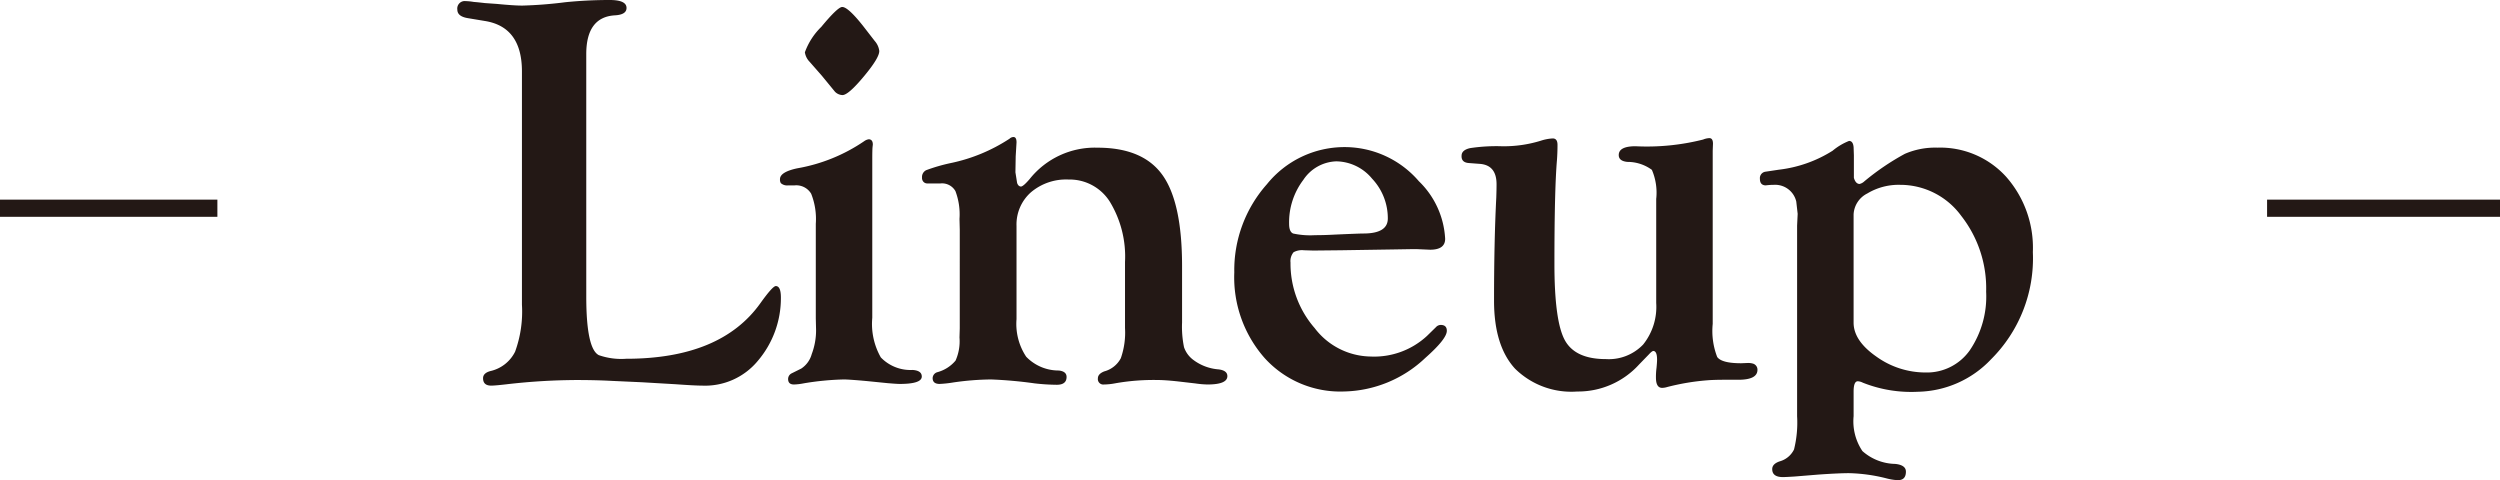
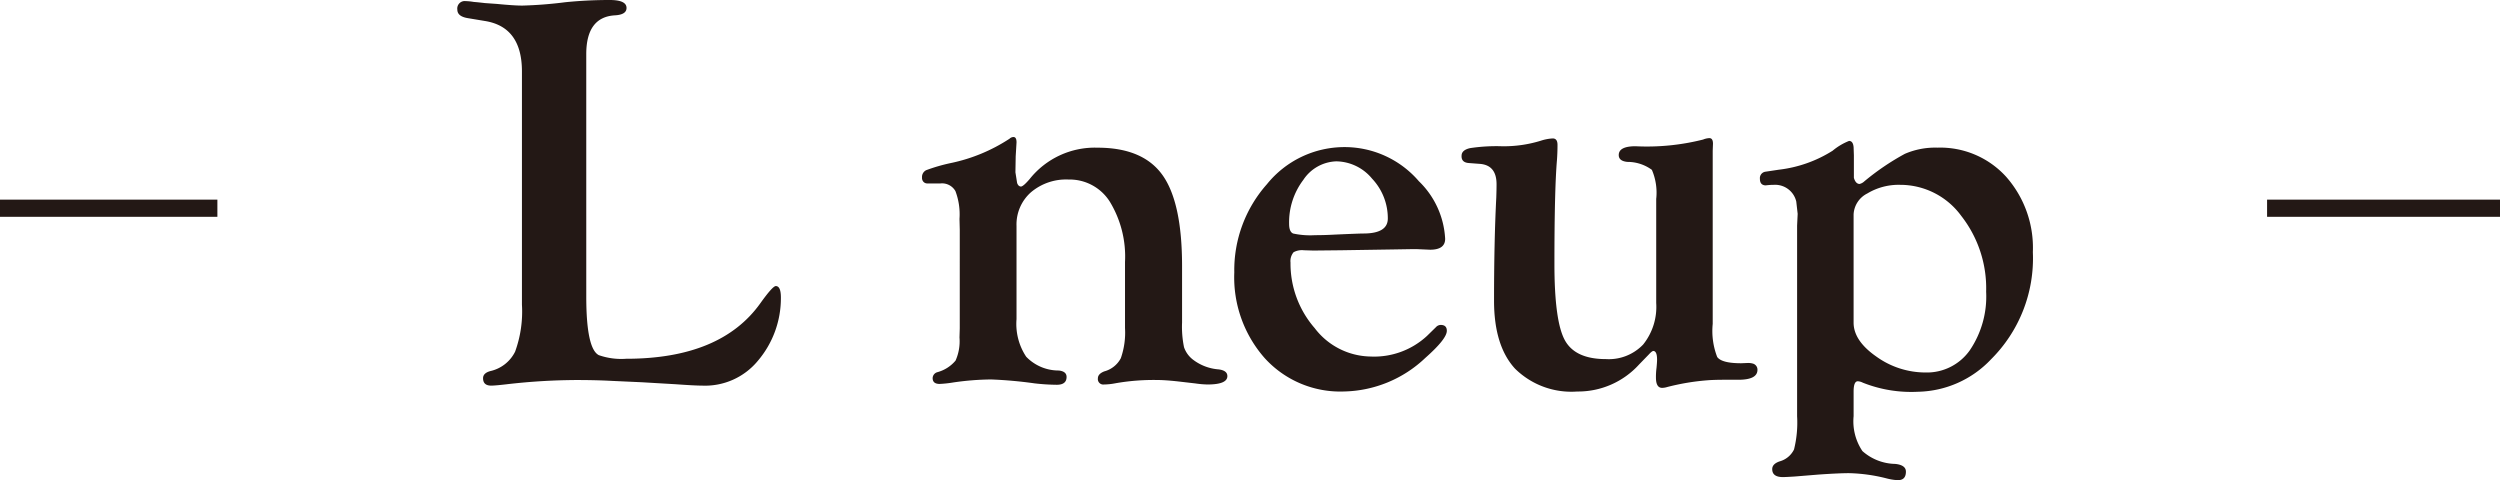
<svg xmlns="http://www.w3.org/2000/svg" width="218.262" height="41.921" viewBox="0 0 218.262 41.921">
  <defs>
    <style>
      .cls-1 {
        fill: #231815;
      }

      .cls-2 {
        fill: none;
        stroke: #231815;
        stroke-miterlimit: 10;
        stroke-width: 1.5px;
      }
    </style>
  </defs>
  <g id="レイヤー_2" data-name="レイヤー 2">
    <g id="ハチ食品LP">
      <g>
        <g>
          <path class="cls-1" d="M51.184,25.887q0,4.559,1.095,5.119a5.924,5.924,0,0,0,2.385.316q8.274,0,11.73-4.863,1.064-1.484,1.337-1.484.445,0,.445,1.002a8.441,8.441,0,0,1-2.026,5.541A5.977,5.977,0,0,1,61.291,33.666q-.635,0-2.319-.121-.439-.025-2.93-.172l-2.661-.121q-1.343-.073-3.052-.074a54.437,54.437,0,0,0-6.104.372q-1.001.117-1.343.116-.708,0-.708-.646,0-.448.635-.623a3.191,3.191,0,0,0,2.161-1.692,10.239,10.239,0,0,0,.598-4.104V6.238q0-3.896-3.247-4.408L40.856,1.586q-.928-.148-.928-.744a.653.653,0,0,1,.733-.744,4.912,4.912,0,0,1,.709.072q.342.025.954.098L43.377.342q1.491.146,2.226.146a37.097,37.097,0,0,0,3.741-.293A37.967,37.967,0,0,1,53.232,0q1.467,0,1.467.695,0,.598-1.05.646-2.466.171-2.466,3.389Z" />
-           <path class="cls-1" d="M76.154,13.936V27.745a5.91,5.91,0,0,0,.745,3.458,3.593,3.593,0,0,0,2.771,1.096q.806.051.806.573,0,.649-1.933.647-.245,0-1.051-.068l-1.835-.184q-1.518-.138-2.006-.139a24.154,24.154,0,0,0-3.499.342,4.981,4.981,0,0,1-.832.098q-.513,0-.514-.475a.548.548,0,0,1,.317-.502l.83-.413a2.212,2.212,0,0,0,.916-1.267,5.857,5.857,0,0,0,.378-2.093l-.024-1.022v-8.252a5.969,5.969,0,0,0-.403-2.629,1.514,1.514,0,0,0-1.453-.73h-.562a.811.811,0,0,1-.635-.198.605.605,0,0,1-.073-.347q0-.621,1.494-.943a14.884,14.884,0,0,0,5.854-2.369.884.884,0,0,1,.415-.17q.341.023.342.462l-.024.22Q76.154,13.06,76.154,13.936ZM73.53.609q.51,0,1.824,1.66l1.021,1.318a1.599,1.599,0,0,1,.389.855q.024.586-1.338,2.221-1.362,1.636-1.873,1.637a.961.961,0,0,1-.657-.293L71.754,6.615,70.684,5.395a1.498,1.498,0,0,1-.414-.83,5.902,5.902,0,0,1,1.435-2.221Q73.14.609,73.53.609Z" />
          <path class="cls-1" d="M103.2,23.216v4.943a8.858,8.858,0,0,0,.171,2.155,2.312,2.312,0,0,0,.781,1.084,4.21,4.21,0,0,0,2.246.852q.757.098.757.586,0,.732-1.737.732a8.47,8.47,0,0,1-1.052-.092l-1.591-.184q-1.077-.114-1.688-.115a19.194,19.194,0,0,0-3.719.287,5.486,5.486,0,0,1-.979.104.475.475,0,0,1-.538-.537q0-.39.562-.609a2.297,2.297,0,0,0,1.44-1.148,6.755,6.755,0,0,0,.366-2.637V22.875A9.21,9.21,0,0,0,96.896,17.614,4.146,4.146,0,0,0,93.289,15.674a4.742,4.742,0,0,0-3.291,1.121,3.744,3.744,0,0,0-1.251,2.925V27.862a5.177,5.177,0,0,0,.842,3.279,3.925,3.925,0,0,0,2.844,1.206q.683.073.684.562,0,.683-.856.684a18.16,18.16,0,0,1-1.933-.123,37.239,37.239,0,0,0-3.816-.342,24.093,24.093,0,0,0-3.278.261,9.952,9.952,0,0,1-1.199.13c-.408,0-.611-.17-.611-.512a.556.556,0,0,1,.415-.514,3.132,3.132,0,0,0,1.587-1.013,4.148,4.148,0,0,0,.342-2.015l.024-.805V20.068l-.024-.953a5.756,5.756,0,0,0-.354-2.429,1.342,1.342,0,0,0-1.306-.671h-1.123a.449.449,0,0,1-.366-.146.5.5,0,0,1-.122-.367.661.661,0,0,1,.367-.646,15.274,15.274,0,0,1,2.155-.623,14.87,14.87,0,0,0,5.119-2.123.506.506,0,0,1,.317-.146q.293-.025.293.463l-.073,1.221-.024,1.393.147.928q.097.293.319.316.195.025.78-.658a7.278,7.278,0,0,1,5.921-2.734q3.973,0,5.678,2.398Q103.2,17.687,103.2,23.216Z" />
          <path class="cls-1" d="M117.355,12.842a8.554,8.554,0,0,1,6.519,2.979,7.528,7.528,0,0,1,2.295,5.029q0,.952-1.316.951l-1.121-.049h-.561l-1.487.025-4.605.072-2.413.025-.829-.025a1.526,1.526,0,0,0-.901.172,1.203,1.203,0,0,0-.268.905,8.576,8.576,0,0,0,2.107,5.716,6.247,6.247,0,0,0,4.862,2.484,6.796,6.796,0,0,0,4.946-1.798l.78-.763a.579.579,0,0,1,.415-.197c.358,0,.537.17.537.512q0,.709-1.88,2.369a10.603,10.603,0,0,1-7.129,2.93,8.907,8.907,0,0,1-6.885-2.906,10.66,10.66,0,0,1-2.661-7.494,11.29,11.29,0,0,1,2.844-7.691A8.702,8.702,0,0,1,117.355,12.842Zm-.683,1.244a3.586,3.586,0,0,0-2.889,1.624,6.133,6.133,0,0,0-1.238,3.828q0,.702.352.849a7.041,7.041,0,0,0,1.905.145q.801,0,1.7-.049,2.185-.097,2.525-.097,2.136,0,2.136-1.308a5.032,5.032,0,0,0-1.372-3.478A4.125,4.125,0,0,0,116.673,14.086Z" />
          <path class="cls-1" d="M149.528,13.157V28.275a6.276,6.276,0,0,0,.391,2.89q.39.549,2.1.548l.562-.023a1.46,1.46,0,0,1,.439.049.549.549,0,0,1,.415.546q0,.87-1.665.87h-1.175q-1.004,0-1.567.049a20.24,20.24,0,0,0-3.477.586,1.552,1.552,0,0,1-.441.072q-.538,0-.538-.902a5.955,5.955,0,0,1,.049-.83q.048-.489.049-.732,0-.732-.317-.758-.122,0-.39.293l-.877.904a7.19,7.19,0,0,1-5.386,2.344,6.998,6.998,0,0,1-5.435-2q-1.828-1.998-1.828-5.926,0-5.193.195-8.998.024-.683.024-1.17,0-1.658-1.44-1.779l-.977-.074q-.684-.048-.635-.67.024-.472.747-.633a15.357,15.357,0,0,1,2.779-.162,10.922,10.922,0,0,0,3.404-.488,3.931,3.931,0,0,1,1.028-.195q.415,0,.416.562,0,.659-.049,1.341-.22,2.585-.22,9.047,0,4.973.898,6.644.898,1.671,3.593,1.671a4.149,4.149,0,0,0,3.253-1.27,5.251,5.251,0,0,0,1.142-3.63V17.371a5.045,5.045,0,0,0-.378-2.542,3.585,3.585,0,0,0-2.136-.694q-.757-.073-.757-.596,0-.77,1.469-.771a20.037,20.037,0,0,0,5.901-.586,1.527,1.527,0,0,1,.514-.121c.229-.017.343.146.343.487Z" />
          <path class="cls-1" d="M156.896,36.34V19.691l.049-1.022-.122-1.071a1.889,1.889,0,0,0-1.953-1.461,5.048,5.048,0,0,0-.513.025l-.22.023c-.326-.016-.488-.207-.488-.572a.565.565,0,0,1,.488-.623l1.147-.172A11.208,11.208,0,0,0,159.997,13.158a5.242,5.242,0,0,1,1.435-.854q.346,0,.396.54l.025.713v1.966c.097.344.26.524.487.54a.898.898,0,0,0,.415-.222,21.693,21.693,0,0,1,3.547-2.41,6.671,6.671,0,0,1,2.84-.541,7.768,7.768,0,0,1,6.008,2.548,9.367,9.367,0,0,1,2.328,6.572,12.431,12.431,0,0,1-3.656,9.364,9.01,9.01,0,0,1-6.362,2.828,11.452,11.452,0,0,1-4.826-.792,1.107,1.107,0,0,0-.439-.124q-.366,0-.366.901V36.334a4.657,4.657,0,0,0,.769,3.047,4.435,4.435,0,0,0,2.869,1.121q.927.1.928.673,0,.792-.783.743a4.836,4.836,0,0,1-.881-.146,14.547,14.547,0,0,0-3.303-.463q-.881,0-2.643.121l-2.104.172q-.759.048-1.028.049-.93,0-.93-.697,0-.447.635-.67a1.978,1.978,0,0,0,1.27-1.047A9.729,9.729,0,0,0,156.896,36.34Zm4.932-17.626V28.168q0,1.581,1.99,2.966a7.352,7.352,0,0,0,4.285,1.386,4.581,4.581,0,0,0,3.857-1.92,8.351,8.351,0,0,0,1.44-5.129,10.253,10.253,0,0,0-2.173-6.623,6.594,6.594,0,0,0-5.322-2.711,5.299,5.299,0,0,0-2.881.754A2.158,2.158,0,0,0,161.828,18.714Z" />
        </g>
        <line class="cls-2" x1="18.979" y1="18.179" y2="18.179" />
        <line class="cls-2" x1="218.262" y1="18.179" x2="197.927" y2="18.179" />
      </g>
    </g>
  </g>
</svg>